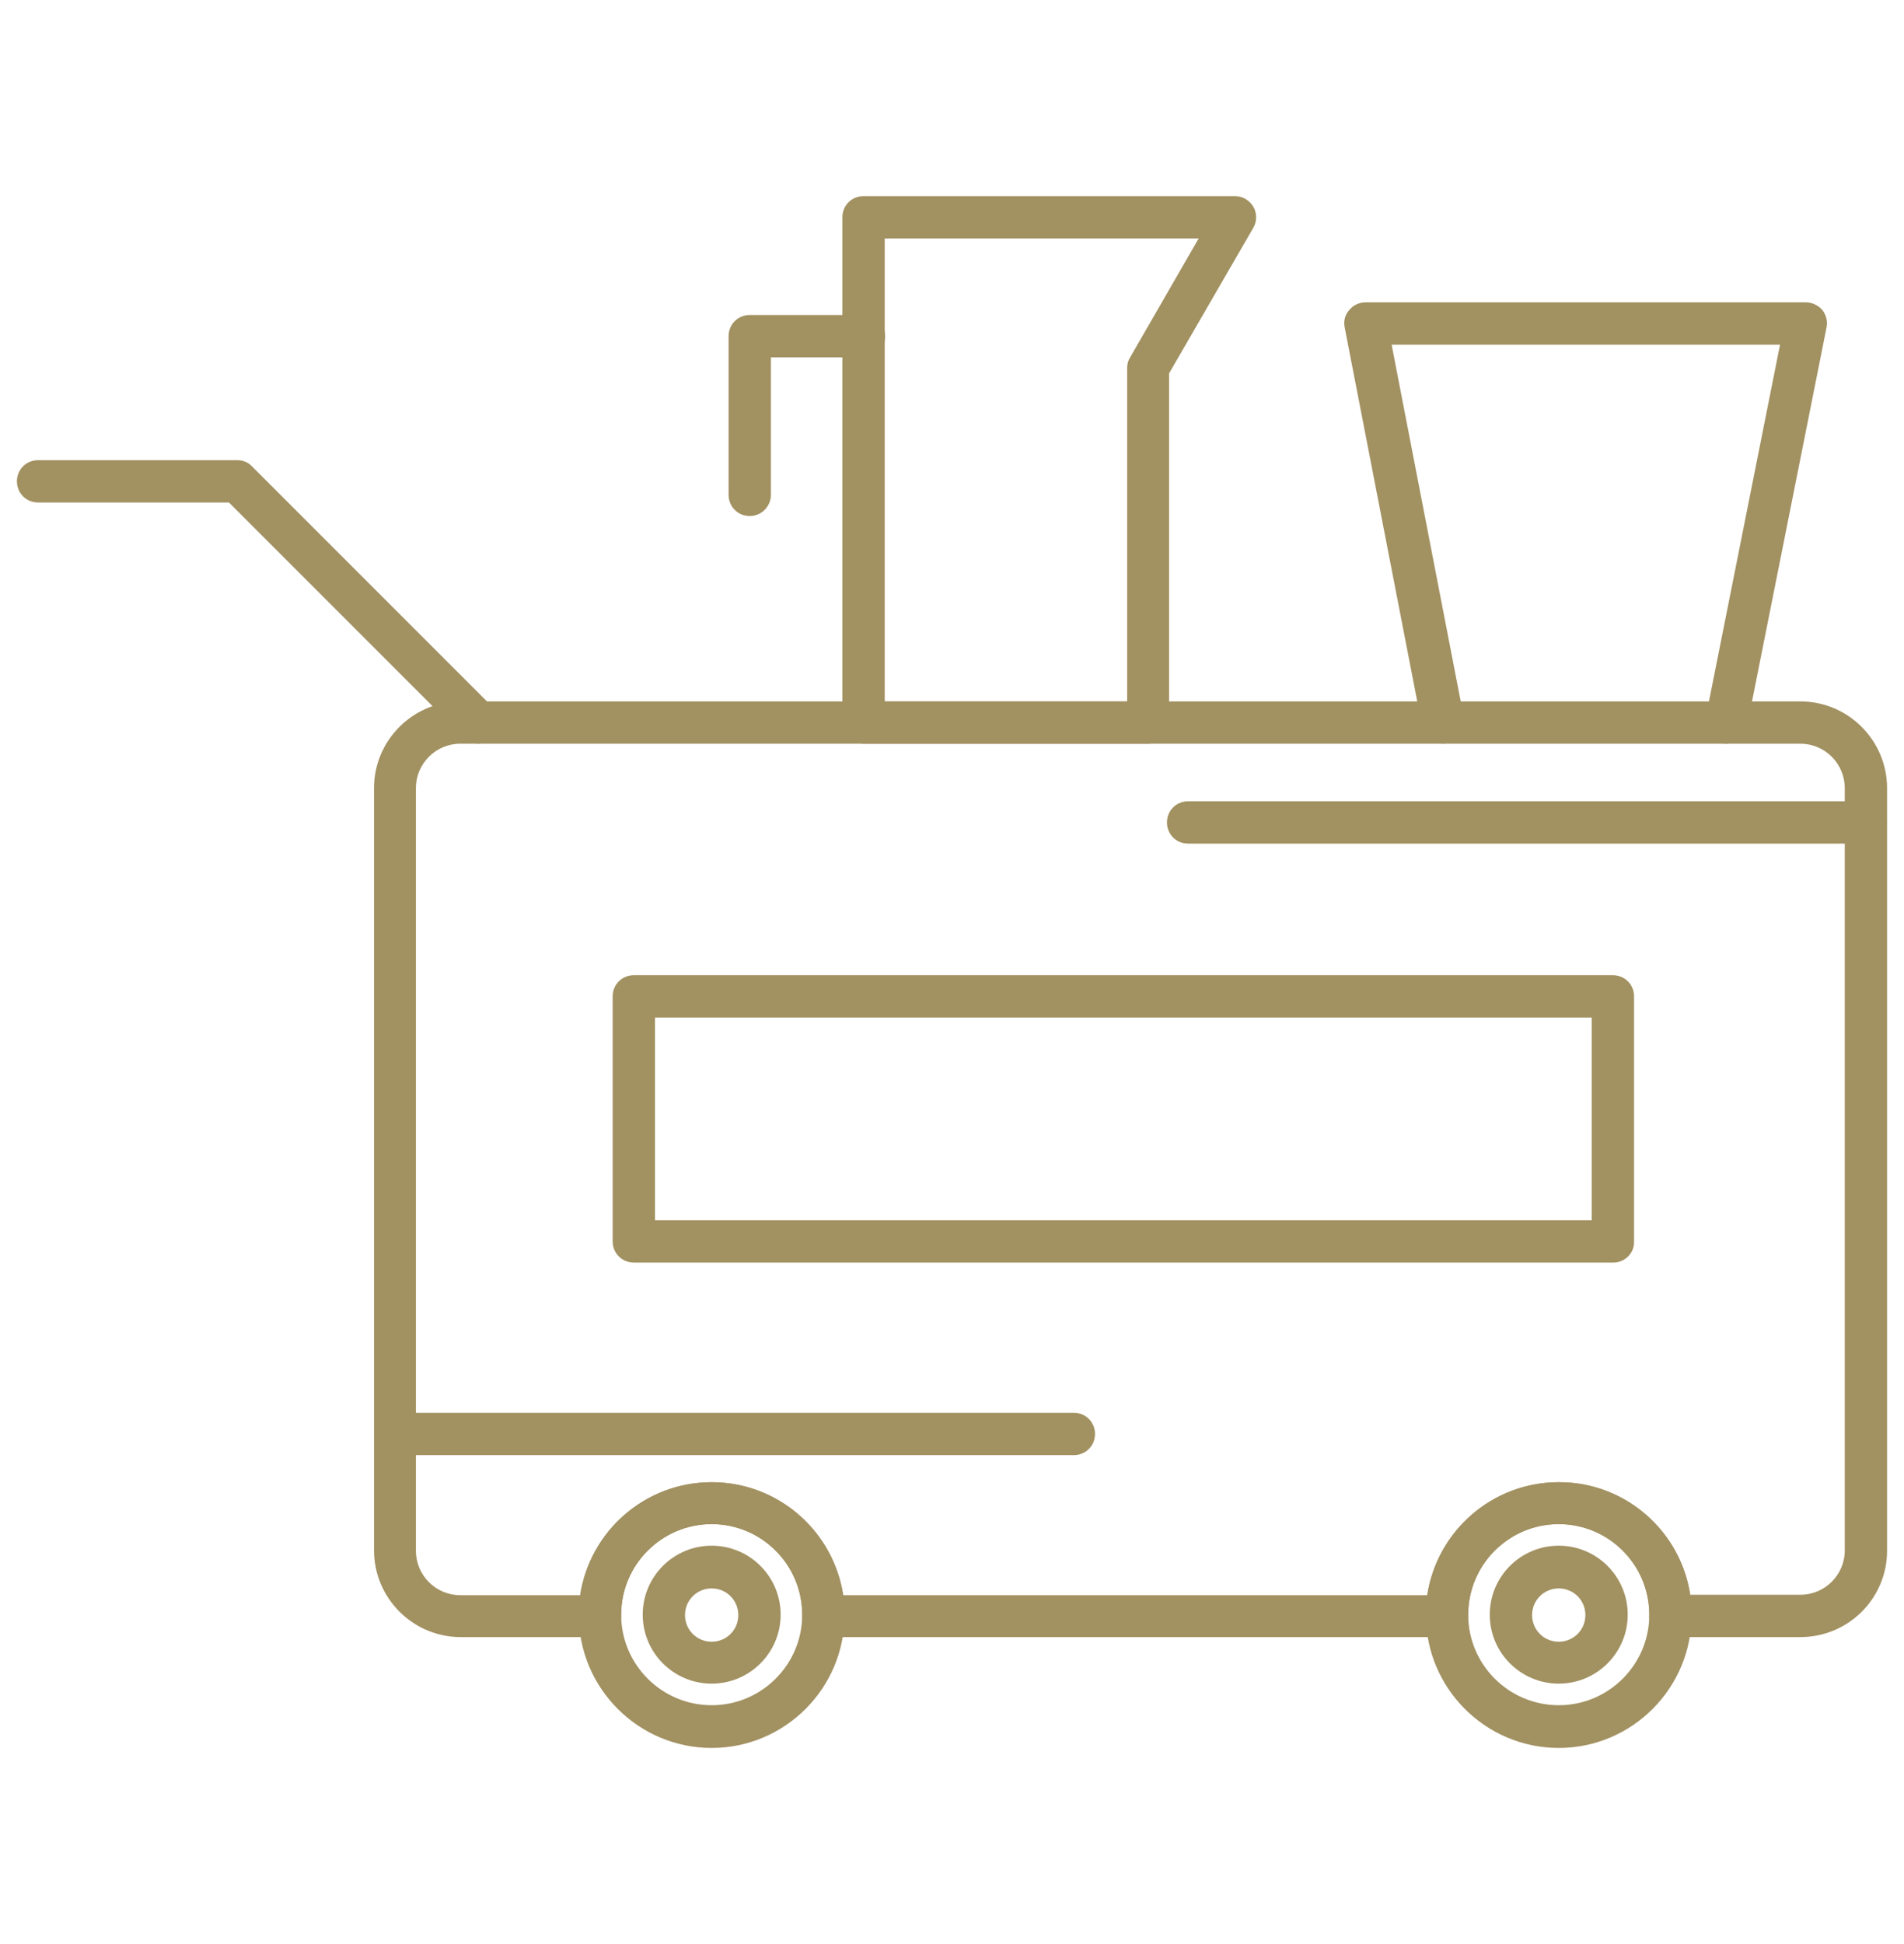
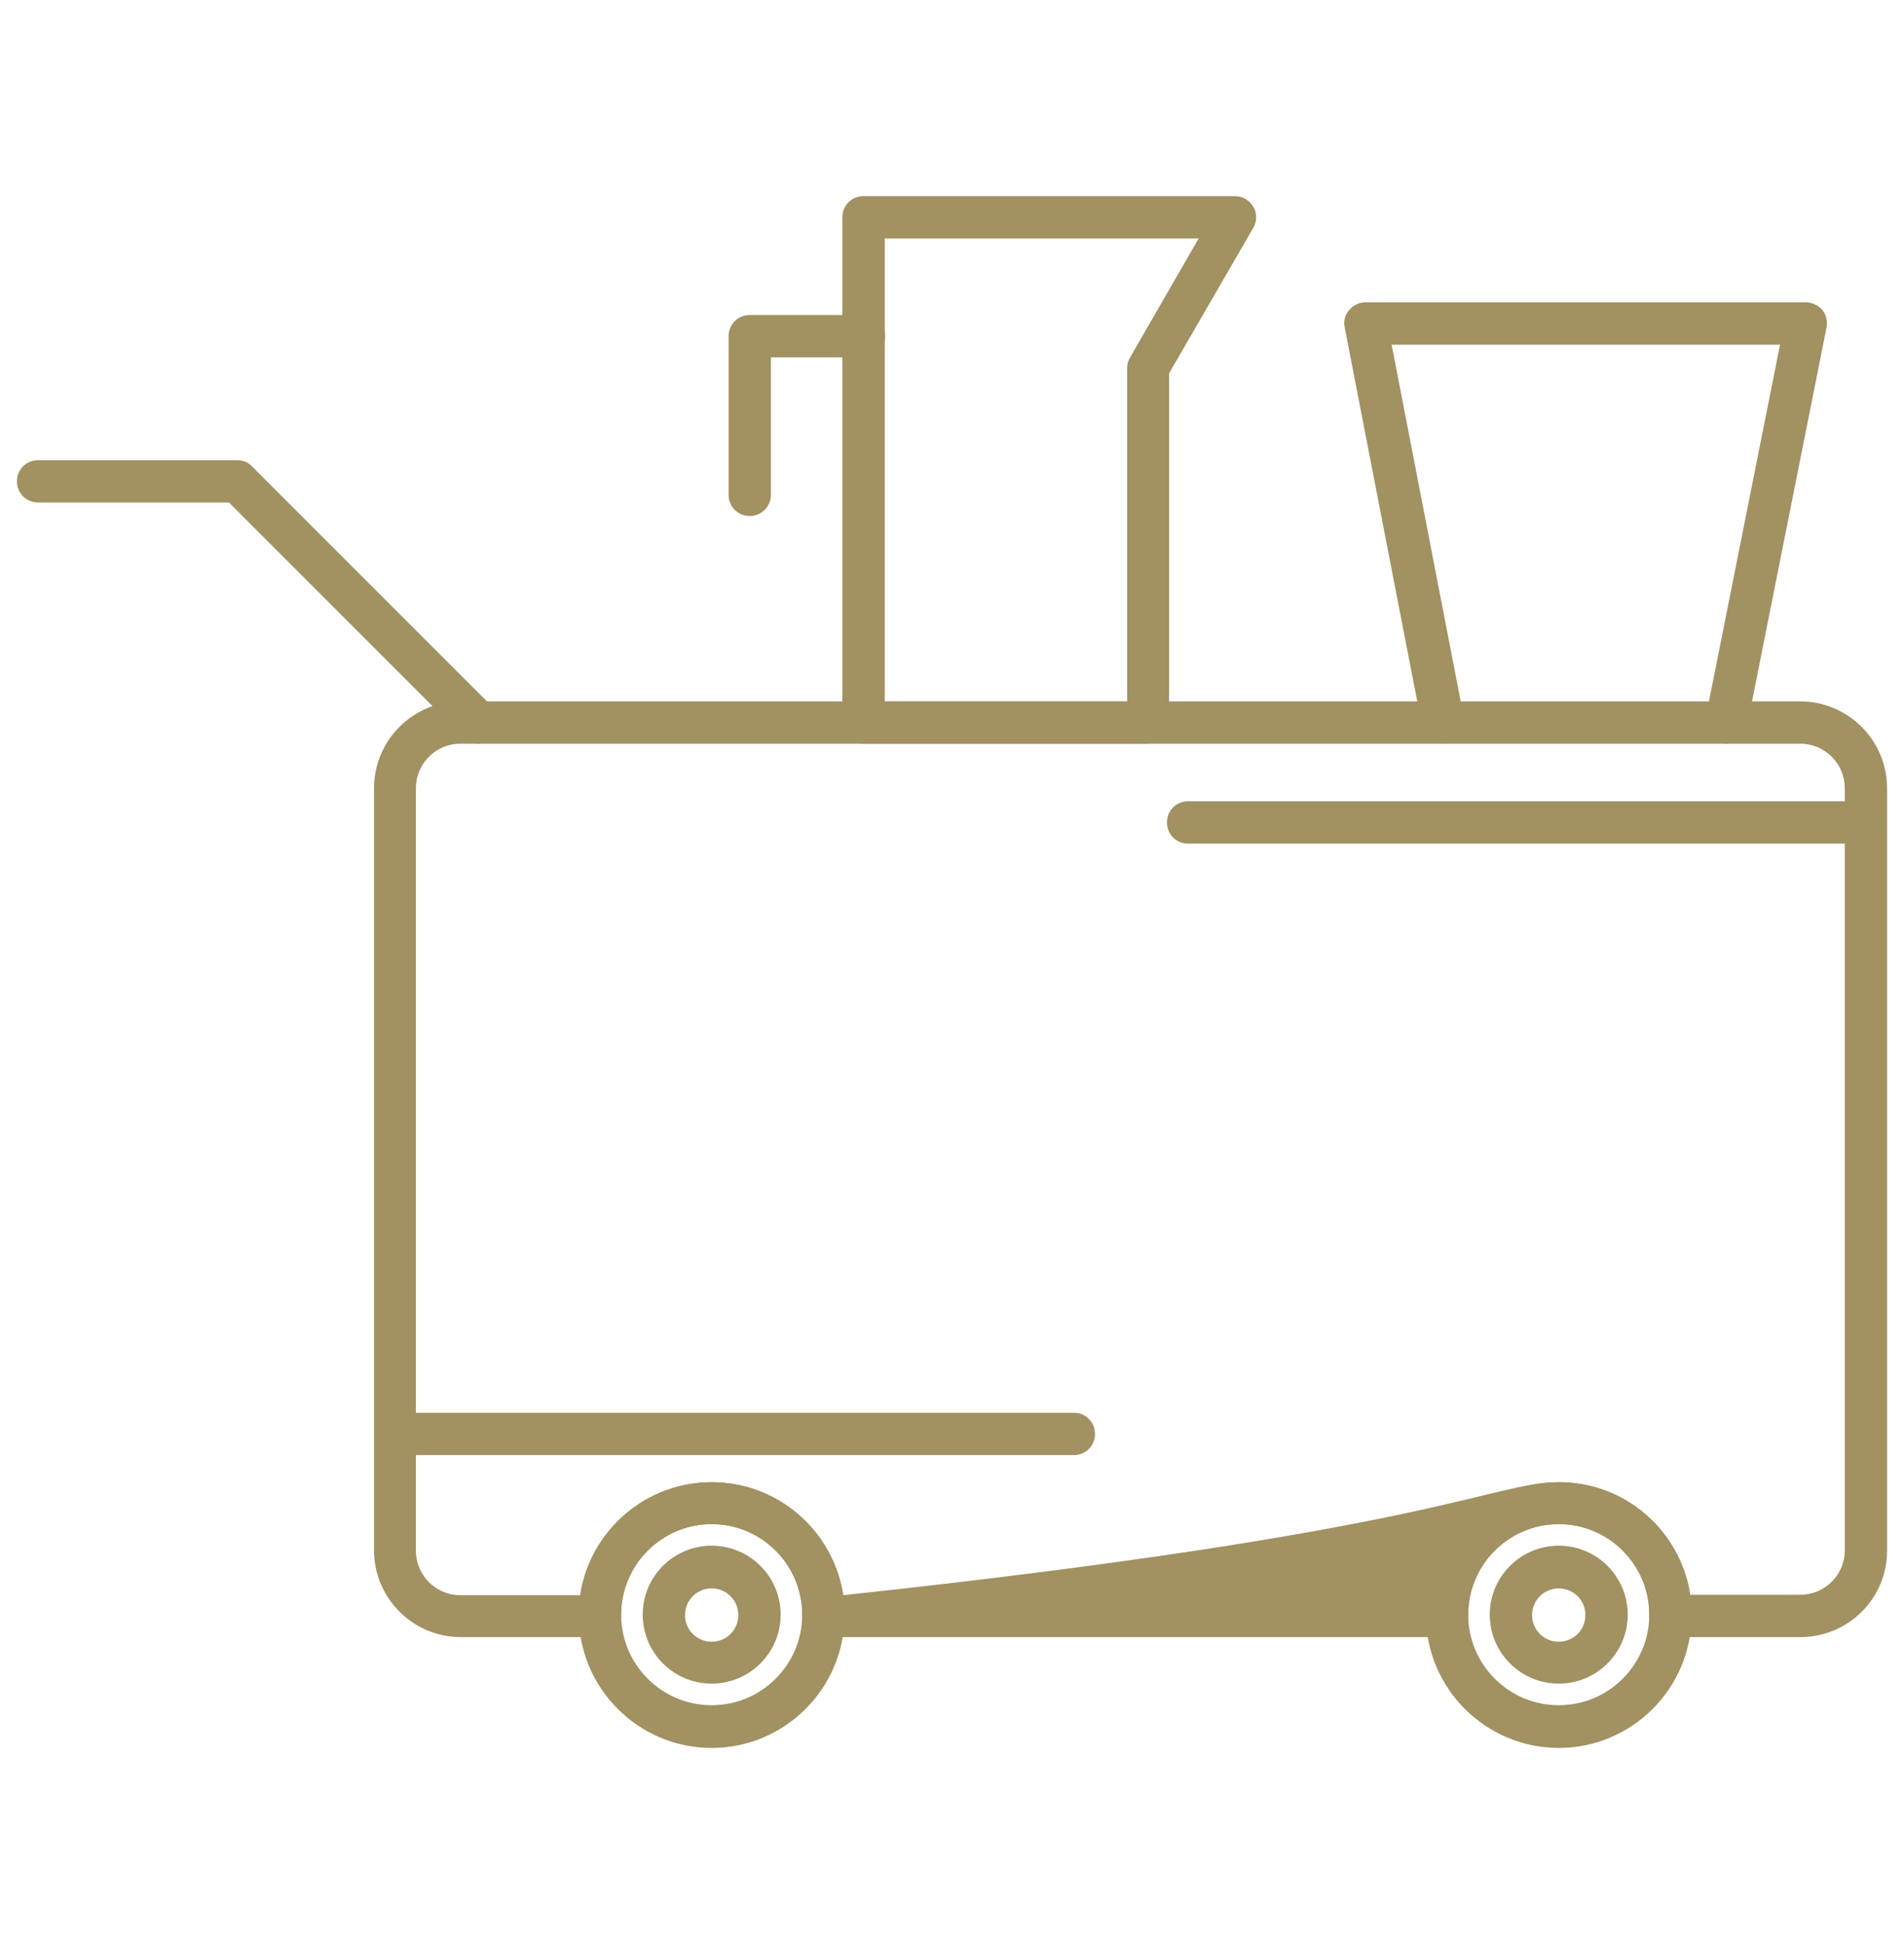
<svg xmlns="http://www.w3.org/2000/svg" width="48" height="49" viewBox="0 0 48 49" fill="none">
  <path d="M17.941 44.057C16.096 44.057 14.592 42.553 14.592 40.708C14.592 38.863 16.096 37.359 17.941 37.359C19.787 37.359 21.291 38.863 21.291 40.708C21.291 42.553 19.787 44.057 17.941 44.057ZM17.941 38.415C16.683 38.415 15.659 39.439 15.659 40.697C15.659 41.956 16.683 42.98 17.941 42.98C19.2 42.98 20.224 41.956 20.224 40.697C20.224 39.439 19.2 38.415 17.941 38.415Z" fill="#A29161" />
  <path d="M39.296 44.057C37.451 44.057 35.947 42.553 35.947 40.708C35.947 38.863 37.451 37.359 39.296 37.359C41.141 37.359 42.645 38.863 42.645 40.708C42.645 42.553 41.141 44.057 39.296 44.057ZM39.296 38.415C38.037 38.415 37.013 39.439 37.013 40.697C37.013 41.956 38.037 42.98 39.296 42.98C40.555 42.98 41.579 41.956 41.579 40.697C41.579 39.439 40.555 38.415 39.296 38.415Z" fill="#A29161" />
-   <path d="M40.672 31.823H15.979C15.68 31.823 15.445 31.588 15.445 31.289V25.113C15.445 24.815 15.68 24.58 15.979 24.58H40.661C40.96 24.58 41.195 24.815 41.195 25.113V31.289C41.205 31.588 40.96 31.823 40.672 31.823ZM16.512 30.756H40.128V25.647H16.512V30.756Z" fill="#A29161" />
  <path d="M17.941 42.436C16.981 42.436 16.203 41.657 16.203 40.697C16.203 39.737 16.981 38.959 17.941 38.959C18.901 38.959 19.68 39.737 19.68 40.697C19.68 41.657 18.901 42.436 17.941 42.436ZM17.941 40.036C17.568 40.036 17.269 40.335 17.269 40.708C17.269 41.081 17.568 41.38 17.941 41.38C18.315 41.38 18.613 41.081 18.613 40.708C18.613 40.335 18.315 40.036 17.941 40.036Z" fill="#A29161" />
  <path d="M39.296 42.436C38.336 42.436 37.557 41.657 37.557 40.697C37.557 39.737 38.336 38.959 39.296 38.959C40.256 38.959 41.035 39.737 41.035 40.697C41.035 41.657 40.256 42.436 39.296 42.436ZM39.296 40.036C38.923 40.036 38.624 40.335 38.624 40.708C38.624 41.081 38.923 41.38 39.296 41.38C39.669 41.38 39.968 41.081 39.968 40.708C39.968 40.335 39.669 40.036 39.296 40.036Z" fill="#A29161" />
  <path d="M27.072 36.676H9.995C9.696 36.676 9.461 36.441 9.461 36.143C9.461 35.844 9.696 35.609 9.995 35.609H27.072C27.371 35.609 27.605 35.844 27.605 36.143C27.605 36.441 27.371 36.676 27.072 36.676Z" fill="#A29161" />
  <path d="M47.04 21.263H29.952C29.653 21.263 29.419 21.028 29.419 20.729C29.419 20.431 29.653 20.196 29.952 20.196H47.029C47.328 20.196 47.563 20.431 47.563 20.729C47.563 21.028 47.328 21.263 47.04 21.263Z" fill="#A29161" />
  <path d="M12.064 18.745C11.925 18.745 11.787 18.692 11.691 18.585L5.771 12.665H0.96C0.661 12.665 0.427 12.431 0.427 12.132C0.427 11.833 0.661 11.599 0.96 11.599H5.984C6.123 11.599 6.261 11.652 6.357 11.759L12.437 17.839C12.651 18.052 12.651 18.383 12.437 18.596C12.331 18.692 12.192 18.745 12.064 18.745Z" fill="#A29161" />
-   <path d="M45.387 41.263H42.112C41.973 41.263 41.835 41.209 41.728 41.103C41.632 40.996 41.568 40.857 41.579 40.719V40.697C41.579 39.439 40.555 38.415 39.296 38.415C38.037 38.415 37.013 39.439 37.013 40.697V40.719C37.013 40.857 36.96 40.996 36.864 41.103C36.768 41.199 36.629 41.263 36.48 41.263H20.757C20.619 41.263 20.48 41.209 20.373 41.103C20.277 41.007 20.213 40.868 20.224 40.719V40.708V40.697C20.224 39.439 19.2 38.415 17.941 38.415C16.683 38.415 15.659 39.439 15.659 40.697V40.719C15.659 40.857 15.605 40.996 15.509 41.103C15.413 41.199 15.275 41.263 15.125 41.263H11.616C10.411 41.263 9.429 40.281 9.429 39.076V19.865C9.429 18.66 10.411 17.679 11.616 17.679H45.387C46.592 17.679 47.573 18.66 47.573 19.865V39.087C47.573 40.292 46.592 41.263 45.387 41.263ZM42.613 40.196H45.387C46.005 40.196 46.507 39.695 46.507 39.076V19.865C46.507 19.247 46.005 18.745 45.387 18.745H11.605C10.987 18.745 10.485 19.247 10.485 19.865V39.087C10.485 39.705 10.987 40.207 11.605 40.207H14.624C14.869 38.596 16.256 37.359 17.941 37.359C19.627 37.359 21.013 38.596 21.259 40.207H35.979C36.224 38.596 37.611 37.359 39.296 37.359C40.971 37.348 42.368 38.585 42.613 40.196Z" fill="#A29161" />
+   <path d="M45.387 41.263H42.112C41.973 41.263 41.835 41.209 41.728 41.103C41.632 40.996 41.568 40.857 41.579 40.719V40.697C41.579 39.439 40.555 38.415 39.296 38.415C38.037 38.415 37.013 39.439 37.013 40.697V40.719C37.013 40.857 36.96 40.996 36.864 41.103C36.768 41.199 36.629 41.263 36.48 41.263H20.757C20.619 41.263 20.48 41.209 20.373 41.103C20.277 41.007 20.213 40.868 20.224 40.719V40.708V40.697C20.224 39.439 19.2 38.415 17.941 38.415C16.683 38.415 15.659 39.439 15.659 40.697V40.719C15.659 40.857 15.605 40.996 15.509 41.103C15.413 41.199 15.275 41.263 15.125 41.263H11.616C10.411 41.263 9.429 40.281 9.429 39.076V19.865C9.429 18.66 10.411 17.679 11.616 17.679H45.387C46.592 17.679 47.573 18.66 47.573 19.865V39.087C47.573 40.292 46.592 41.263 45.387 41.263ZM42.613 40.196H45.387C46.005 40.196 46.507 39.695 46.507 39.076V19.865C46.507 19.247 46.005 18.745 45.387 18.745H11.605C10.987 18.745 10.485 19.247 10.485 19.865V39.087C10.485 39.705 10.987 40.207 11.605 40.207H14.624C14.869 38.596 16.256 37.359 17.941 37.359C19.627 37.359 21.013 38.596 21.259 40.207C36.224 38.596 37.611 37.359 39.296 37.359C40.971 37.348 42.368 38.585 42.613 40.196Z" fill="#A29161" />
  <path d="M43.52 18.745C43.488 18.745 43.446 18.745 43.413 18.735C43.126 18.681 42.934 18.393 42.998 18.105L44.875 8.687H35.083L36.907 18.105C36.96 18.393 36.779 18.671 36.48 18.735C36.192 18.788 35.915 18.607 35.851 18.308L33.899 8.249C33.867 8.089 33.91 7.929 34.016 7.812C34.123 7.684 34.272 7.62 34.432 7.62H45.526C45.685 7.62 45.835 7.695 45.941 7.812C46.038 7.94 46.08 8.1 46.048 8.249L44.043 18.308C44 18.564 43.776 18.745 43.52 18.745Z" fill="#A29161" />
  <path d="M28.949 18.745H21.771C21.472 18.745 21.237 18.511 21.237 18.212V5.476C21.237 5.177 21.472 4.943 21.771 4.943H31.136C31.328 4.943 31.499 5.049 31.595 5.209C31.691 5.369 31.691 5.583 31.595 5.743L29.472 9.412V18.201C29.483 18.5 29.248 18.745 28.949 18.745ZM22.304 17.679H28.416V9.273C28.416 9.177 28.437 9.092 28.491 9.007L30.219 6.009H22.304V17.679Z" fill="#A29161" />
  <path d="M18.901 13.007C18.603 13.007 18.368 12.772 18.368 12.473V8.473C18.368 8.175 18.603 7.94 18.901 7.94H21.782C22.08 7.94 22.315 8.175 22.315 8.473C22.315 8.772 22.08 9.007 21.782 9.007H19.435V12.473C19.435 12.761 19.2 13.007 18.901 13.007Z" fill="#A29161" />
</svg>